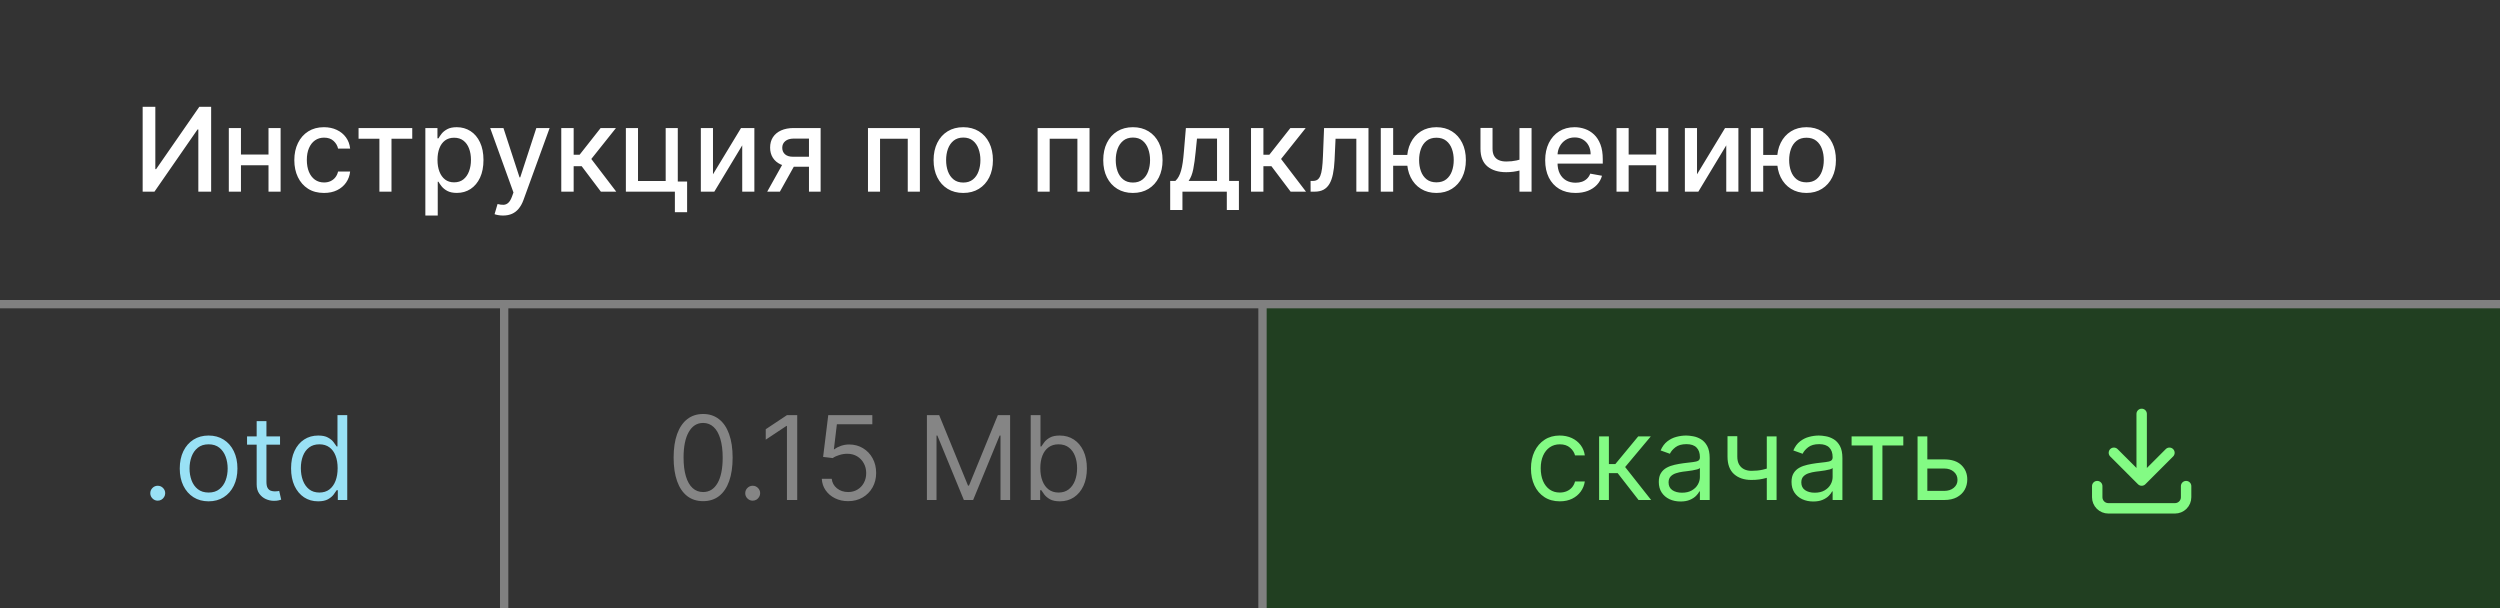
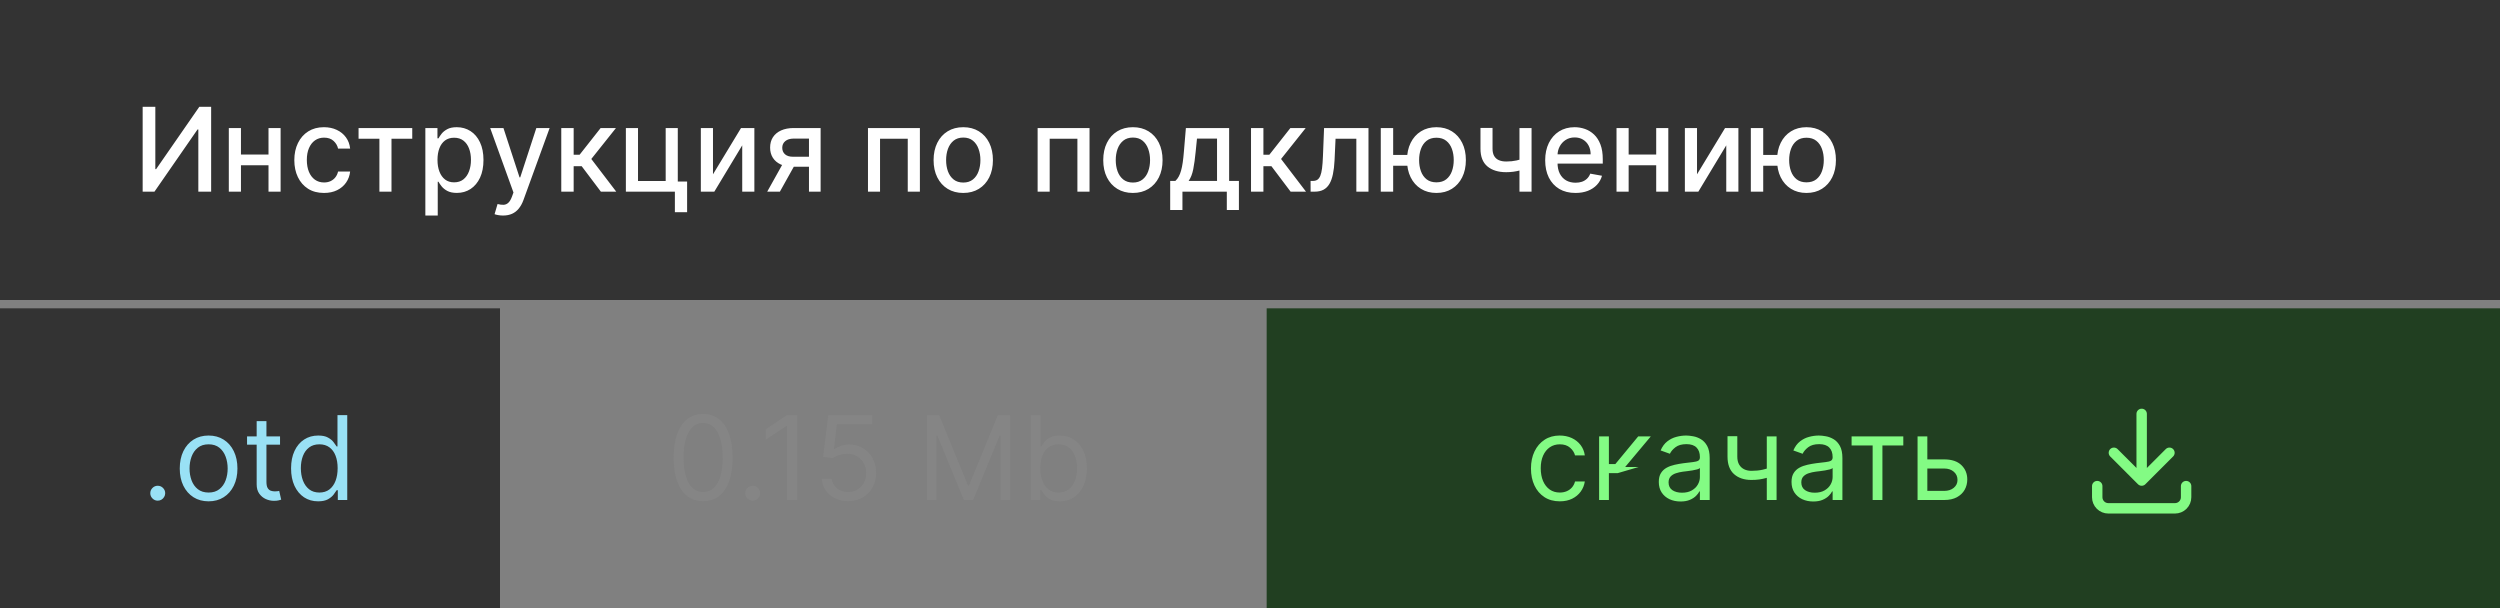
<svg xmlns="http://www.w3.org/2000/svg" width="300" height="73" viewBox="0 0 300 73" fill="none">
  <rect x="0" y="0" width="300" height="73" fill="#808080" stroke="none" />
  <rect width="300" height="36" fill="#333333" />
  <path d="M17.119 12.818H18.64V20.296H18.734L23.915 12.818H25.337V23H23.8V15.533H23.706L18.535 23H17.119V12.818ZM32.634 18.541V19.828H28.497V18.541H32.634ZM28.915 15.364V23H27.458V15.364H28.915ZM33.673 15.364V23H32.221V15.364H33.673ZM38.878 23.154C38.139 23.154 37.502 22.987 36.969 22.652C36.439 22.314 36.031 21.848 35.746 21.255C35.461 20.662 35.318 19.982 35.318 19.217C35.318 18.441 35.464 17.757 35.756 17.163C36.047 16.567 36.459 16.101 36.989 15.766C37.519 15.432 38.144 15.264 38.863 15.264C39.443 15.264 39.96 15.372 40.414 15.587C40.868 15.8 41.235 16.098 41.513 16.482C41.795 16.867 41.962 17.316 42.015 17.829H40.568C40.489 17.472 40.306 17.163 40.022 16.905C39.74 16.646 39.362 16.517 38.888 16.517C38.474 16.517 38.111 16.626 37.799 16.845C37.491 17.061 37.251 17.369 37.078 17.77C36.906 18.168 36.82 18.638 36.82 19.182C36.82 19.739 36.904 20.219 37.073 20.624C37.242 21.028 37.481 21.341 37.789 21.563C38.101 21.785 38.467 21.896 38.888 21.896C39.17 21.896 39.425 21.845 39.654 21.742C39.886 21.636 40.08 21.485 40.235 21.29C40.394 21.094 40.505 20.859 40.568 20.584H42.015C41.962 21.078 41.801 21.518 41.533 21.906C41.264 22.294 40.905 22.599 40.454 22.821C40.007 23.043 39.481 23.154 38.878 23.154ZM43.027 16.646V15.364H49.47V16.646H46.979V23H45.528V16.646H43.027ZM51.042 25.864V15.364H52.494V16.602H52.618C52.704 16.442 52.829 16.259 52.991 16.05C53.154 15.841 53.379 15.659 53.667 15.503C53.956 15.344 54.337 15.264 54.811 15.264C55.427 15.264 55.977 15.42 56.461 15.732C56.945 16.043 57.325 16.492 57.6 17.079C57.878 17.666 58.017 18.371 58.017 19.197C58.017 20.022 57.88 20.73 57.605 21.32C57.33 21.906 56.952 22.359 56.471 22.677C55.991 22.992 55.442 23.149 54.826 23.149C54.362 23.149 53.982 23.071 53.687 22.916C53.395 22.76 53.167 22.577 53.001 22.369C52.835 22.16 52.708 21.974 52.618 21.812H52.529V25.864H51.042ZM52.499 19.182C52.499 19.719 52.577 20.189 52.733 20.594C52.888 20.998 53.114 21.315 53.409 21.543C53.704 21.769 54.065 21.881 54.492 21.881C54.937 21.881 55.308 21.764 55.606 21.528C55.904 21.29 56.13 20.967 56.282 20.559C56.438 20.151 56.516 19.692 56.516 19.182C56.516 18.678 56.44 18.226 56.287 17.825C56.138 17.424 55.913 17.107 55.611 16.875C55.313 16.643 54.94 16.527 54.492 16.527C54.062 16.527 53.697 16.638 53.399 16.86C53.104 17.082 52.88 17.392 52.728 17.79C52.575 18.188 52.499 18.651 52.499 19.182ZM60.363 25.864C60.141 25.864 59.938 25.845 59.756 25.809C59.574 25.776 59.438 25.739 59.349 25.7L59.706 24.482C59.978 24.555 60.22 24.586 60.432 24.576C60.645 24.566 60.832 24.486 60.994 24.337C61.16 24.188 61.306 23.945 61.432 23.607L61.616 23.099L58.822 15.364H60.413L62.346 21.29H62.426L64.36 15.364H65.956L62.809 24.019C62.663 24.417 62.477 24.753 62.252 25.028C62.027 25.307 61.758 25.516 61.447 25.655C61.135 25.794 60.774 25.864 60.363 25.864ZM67.353 23V15.364H68.839V18.565H69.555L72.076 15.364H73.915L70.957 19.077L73.95 23H72.106L69.804 19.947H68.839V23H67.353ZM81.334 15.364V21.782H82.453V25.461H80.986V23H75.105V15.364H76.561V21.717H79.882V15.364H81.334ZM85.558 20.917L88.923 15.364H90.524V23H89.067V17.442L85.717 23H84.101V15.364H85.558V20.917ZM97.077 23V16.631H95.247C94.813 16.631 94.475 16.733 94.233 16.935C93.991 17.137 93.87 17.402 93.87 17.73C93.87 18.055 93.981 18.317 94.203 18.516C94.428 18.711 94.743 18.809 95.148 18.809H97.509V20.012H95.148C94.584 20.012 94.097 19.919 93.686 19.734C93.278 19.545 92.963 19.278 92.742 18.933C92.523 18.588 92.413 18.181 92.413 17.71C92.413 17.23 92.526 16.815 92.751 16.467C92.98 16.116 93.307 15.844 93.731 15.652C94.158 15.46 94.664 15.364 95.247 15.364H98.474V23H97.077ZM92.065 23L94.218 19.142H95.739L93.587 23H92.065ZM104.157 23V15.364H110.387V23H108.93V16.646H105.604V23H104.157ZM115.591 23.154C114.875 23.154 114.25 22.99 113.717 22.662C113.183 22.334 112.769 21.875 112.474 21.285C112.179 20.695 112.031 20.005 112.031 19.217C112.031 18.424 112.179 17.732 112.474 17.139C112.769 16.545 113.183 16.084 113.717 15.756C114.25 15.428 114.875 15.264 115.591 15.264C116.307 15.264 116.932 15.428 117.465 15.756C117.999 16.084 118.413 16.545 118.708 17.139C119.003 17.732 119.151 18.424 119.151 19.217C119.151 20.005 119.003 20.695 118.708 21.285C118.413 21.875 117.999 22.334 117.465 22.662C116.932 22.99 116.307 23.154 115.591 23.154ZM115.596 21.906C116.06 21.906 116.444 21.784 116.749 21.538C117.054 21.293 117.28 20.967 117.425 20.559C117.575 20.151 117.649 19.702 117.649 19.212C117.649 18.724 117.575 18.277 117.425 17.869C117.28 17.458 117.054 17.129 116.749 16.88C116.444 16.631 116.06 16.507 115.596 16.507C115.129 16.507 114.741 16.631 114.433 16.88C114.128 17.129 113.901 17.458 113.751 17.869C113.606 18.277 113.533 18.724 113.533 19.212C113.533 19.702 113.606 20.151 113.751 20.559C113.901 20.967 114.128 21.293 114.433 21.538C114.741 21.784 115.129 21.906 115.596 21.906ZM124.515 23V15.364H130.744V23H129.288V16.646H125.962V23H124.515ZM135.948 23.154C135.232 23.154 134.608 22.99 134.074 22.662C133.54 22.334 133.126 21.875 132.831 21.285C132.536 20.695 132.389 20.005 132.389 19.217C132.389 18.424 132.536 17.732 132.831 17.139C133.126 16.545 133.54 16.084 134.074 15.756C134.608 15.428 135.232 15.264 135.948 15.264C136.664 15.264 137.289 15.428 137.823 15.756C138.356 16.084 138.771 16.545 139.066 17.139C139.36 17.732 139.508 18.424 139.508 19.217C139.508 20.005 139.36 20.695 139.066 21.285C138.771 21.875 138.356 22.334 137.823 22.662C137.289 22.99 136.664 23.154 135.948 23.154ZM135.953 21.906C136.417 21.906 136.802 21.784 137.107 21.538C137.412 21.293 137.637 20.967 137.783 20.559C137.932 20.151 138.007 19.702 138.007 19.212C138.007 18.724 137.932 18.277 137.783 17.869C137.637 17.458 137.412 17.129 137.107 16.88C136.802 16.631 136.417 16.507 135.953 16.507C135.486 16.507 135.098 16.631 134.79 16.88C134.485 17.129 134.258 17.458 134.109 17.869C133.963 18.277 133.89 18.724 133.89 19.212C133.89 19.702 133.963 20.151 134.109 20.559C134.258 20.967 134.485 21.293 134.79 21.538C135.098 21.784 135.486 21.906 135.953 21.906ZM140.422 25.202V21.712H141.043C141.202 21.567 141.336 21.392 141.446 21.19C141.558 20.988 141.653 20.748 141.729 20.47C141.809 20.191 141.875 19.866 141.928 19.495C141.981 19.12 142.027 18.693 142.067 18.212L142.306 15.364H147.496V21.712H148.669V25.202H147.218V23H141.893V25.202H140.422ZM142.634 21.712H146.044V16.636H143.638L143.479 18.212C143.403 19.014 143.307 19.71 143.191 20.3C143.075 20.887 142.889 21.358 142.634 21.712ZM150.122 23V15.364H151.609V18.565H152.325L154.845 15.364H156.685L153.727 19.077L156.72 23H154.875L152.573 19.947H151.609V23H150.122ZM157.273 23L157.268 21.712H157.541C157.753 21.712 157.931 21.668 158.073 21.578C158.219 21.485 158.338 21.329 158.431 21.111C158.524 20.892 158.595 20.59 158.645 20.206C158.695 19.818 158.731 19.331 158.754 18.744L158.888 15.364H164.218V23H162.761V16.646H160.266L160.146 19.241C160.116 19.871 160.052 20.421 159.952 20.892C159.856 21.363 159.715 21.755 159.53 22.07C159.344 22.382 159.106 22.616 158.814 22.771C158.522 22.924 158.168 23 157.75 23H157.273ZM170.044 18.595V19.888H165.972V18.595H170.044ZM167.18 15.364V23H165.693V15.364H167.18ZM172.37 23.154C171.661 23.154 171.041 22.988 170.511 22.657C169.981 22.326 169.57 21.865 169.278 21.275C168.986 20.682 168.84 19.994 168.84 19.212C168.84 18.423 168.986 17.733 169.278 17.143C169.57 16.55 169.981 16.09 170.511 15.761C171.041 15.43 171.661 15.264 172.37 15.264C173.083 15.264 173.703 15.43 174.23 15.761C174.76 16.09 175.171 16.55 175.463 17.143C175.758 17.733 175.905 18.423 175.905 19.212C175.905 19.994 175.758 20.682 175.463 21.275C175.171 21.865 174.76 22.326 174.23 22.657C173.703 22.988 173.083 23.154 172.37 23.154ZM172.37 21.881C172.851 21.881 173.244 21.76 173.548 21.518C173.857 21.273 174.084 20.948 174.23 20.544C174.375 20.14 174.448 19.695 174.448 19.212C174.448 18.724 174.375 18.279 174.23 17.874C174.084 17.467 173.857 17.14 173.548 16.895C173.244 16.65 172.851 16.527 172.37 16.527C171.893 16.527 171.5 16.65 171.192 16.895C170.884 17.14 170.657 17.467 170.511 17.874C170.365 18.279 170.292 18.724 170.292 19.212C170.292 19.695 170.365 20.14 170.511 20.544C170.657 20.948 170.884 21.273 171.192 21.518C171.5 21.76 171.893 21.881 172.37 21.881ZM183.787 15.364V23H182.336V15.364H183.787ZM183.156 18.908V20.191C182.927 20.284 182.685 20.367 182.43 20.44C182.175 20.509 181.907 20.564 181.625 20.604C181.343 20.643 181.05 20.663 180.745 20.663C179.8 20.663 179.05 20.433 178.493 19.972C177.936 19.508 177.657 18.799 177.657 17.845V15.349H179.104V17.845C179.104 18.206 179.171 18.499 179.303 18.724C179.436 18.95 179.625 19.116 179.87 19.222C180.115 19.328 180.407 19.381 180.745 19.381C181.192 19.381 181.605 19.339 181.983 19.256C182.364 19.17 182.755 19.054 183.156 18.908ZM189.056 23.154C188.304 23.154 187.656 22.993 187.112 22.672C186.572 22.347 186.154 21.891 185.859 21.305C185.568 20.715 185.422 20.024 185.422 19.232C185.422 18.449 185.568 17.76 185.859 17.163C186.154 16.567 186.565 16.101 187.092 15.766C187.623 15.432 188.242 15.264 188.952 15.264C189.383 15.264 189.8 15.335 190.205 15.478C190.609 15.62 190.972 15.844 191.293 16.149C191.615 16.454 191.868 16.85 192.054 17.337C192.24 17.821 192.332 18.41 192.332 19.102V19.629H186.262V18.516H190.876C190.876 18.125 190.796 17.778 190.637 17.477C190.478 17.172 190.254 16.931 189.966 16.756C189.681 16.58 189.346 16.492 188.962 16.492C188.544 16.492 188.179 16.595 187.868 16.8C187.56 17.003 187.321 17.268 187.152 17.596C186.986 17.921 186.903 18.274 186.903 18.655V19.525C186.903 20.035 186.993 20.47 187.172 20.827C187.354 21.185 187.608 21.459 187.933 21.648C188.257 21.833 188.637 21.926 189.071 21.926C189.353 21.926 189.61 21.886 189.842 21.807C190.074 21.724 190.274 21.601 190.443 21.439C190.612 21.276 190.741 21.076 190.831 20.837L192.238 21.091C192.125 21.505 191.923 21.868 191.631 22.18C191.343 22.488 190.98 22.728 190.543 22.901C190.108 23.07 189.613 23.154 189.056 23.154ZM199.157 18.541V19.828H195.021V18.541H199.157ZM195.438 15.364V23H193.982V15.364H195.438ZM200.196 15.364V23H198.744V15.364H200.196ZM203.642 20.917L207.007 15.364H208.608V23H207.151V17.442L203.801 23H202.185V15.364H203.642V20.917ZM214.45 18.595V19.888H210.378V18.595H214.45ZM211.586 15.364V23H210.1V15.364H211.586ZM216.776 23.154C216.067 23.154 215.447 22.988 214.917 22.657C214.387 22.326 213.976 21.865 213.684 21.275C213.392 20.682 213.247 19.994 213.247 19.212C213.247 18.423 213.392 17.733 213.684 17.143C213.976 16.55 214.387 16.09 214.917 15.761C215.447 15.43 216.067 15.264 216.776 15.264C217.489 15.264 218.109 15.43 218.636 15.761C219.166 16.09 219.577 16.55 219.869 17.143C220.164 17.733 220.311 18.423 220.311 19.212C220.311 19.994 220.164 20.682 219.869 21.275C219.577 21.865 219.166 22.326 218.636 22.657C218.109 22.988 217.489 23.154 216.776 23.154ZM216.776 21.881C217.257 21.881 217.65 21.76 217.955 21.518C218.263 21.273 218.49 20.948 218.636 20.544C218.782 20.14 218.855 19.695 218.855 19.212C218.855 18.724 218.782 18.279 218.636 17.874C218.49 17.467 218.263 17.14 217.955 16.895C217.65 16.65 217.257 16.527 216.776 16.527C216.299 16.527 215.906 16.65 215.598 16.895C215.29 17.14 215.063 17.467 214.917 17.874C214.771 18.279 214.698 18.724 214.698 19.212C214.698 19.695 214.771 20.14 214.917 20.544C215.063 20.948 215.29 21.273 215.598 21.518C215.906 21.76 216.299 21.881 216.776 21.881Z" fill="white" />
  <rect width="60" height="36" transform="translate(0 37)" fill="#333333" />
  <path d="M18.929 60.08C18.684 60.08 18.473 59.992 18.298 59.816C18.122 59.64 18.034 59.43 18.034 59.185C18.034 58.939 18.122 58.729 18.298 58.553C18.473 58.378 18.684 58.29 18.929 58.29C19.174 58.29 19.385 58.378 19.56 58.553C19.736 58.729 19.824 58.939 19.824 59.185C19.824 59.347 19.782 59.496 19.7 59.632C19.62 59.768 19.512 59.877 19.376 59.96C19.244 60.04 19.095 60.08 18.929 60.08ZM25.032 60.159C24.342 60.159 23.737 59.995 23.217 59.667C22.7 59.339 22.296 58.88 22.004 58.29C21.716 57.7 21.571 57.01 21.571 56.222C21.571 55.426 21.716 54.732 22.004 54.139C22.296 53.545 22.7 53.084 23.217 52.756C23.737 52.428 24.342 52.264 25.032 52.264C25.721 52.264 26.324 52.428 26.841 52.756C27.362 53.084 27.766 53.545 28.054 54.139C28.346 54.732 28.492 55.426 28.492 56.222C28.492 57.01 28.346 57.7 28.054 58.29C27.766 58.88 27.362 59.339 26.841 59.667C26.324 59.995 25.721 60.159 25.032 60.159ZM25.032 59.105C25.555 59.105 25.986 58.971 26.324 58.702C26.662 58.434 26.913 58.081 27.075 57.644C27.237 57.206 27.319 56.732 27.319 56.222C27.319 55.711 27.237 55.236 27.075 54.795C26.913 54.354 26.662 53.998 26.324 53.726C25.986 53.454 25.555 53.318 25.032 53.318C24.508 53.318 24.077 53.454 23.739 53.726C23.401 53.998 23.151 54.354 22.988 54.795C22.826 55.236 22.745 55.711 22.745 56.222C22.745 56.732 22.826 57.206 22.988 57.644C23.151 58.081 23.401 58.434 23.739 58.702C24.077 58.971 24.508 59.105 25.032 59.105ZM33.604 52.364V53.358H29.646V52.364H33.604ZM30.8 50.534H31.973V57.812C31.973 58.144 32.021 58.392 32.117 58.558C32.217 58.721 32.343 58.83 32.495 58.886C32.651 58.939 32.815 58.966 32.987 58.966C33.117 58.966 33.223 58.959 33.306 58.946C33.388 58.929 33.455 58.916 33.504 58.906L33.743 59.96C33.663 59.99 33.553 60.02 33.41 60.05C33.267 60.083 33.087 60.099 32.868 60.099C32.537 60.099 32.212 60.028 31.894 59.886C31.579 59.743 31.317 59.526 31.108 59.234C30.903 58.943 30.8 58.575 30.8 58.131V50.534ZM38.17 60.159C37.534 60.159 36.972 59.998 36.485 59.677C35.998 59.352 35.617 58.895 35.341 58.305C35.066 57.711 34.929 57.01 34.929 56.202C34.929 55.4 35.066 54.704 35.341 54.114C35.617 53.524 35.999 53.068 36.49 52.746C36.98 52.425 37.547 52.264 38.19 52.264C38.687 52.264 39.08 52.347 39.368 52.513C39.66 52.675 39.882 52.861 40.035 53.07C40.19 53.275 40.311 53.444 40.398 53.577H40.497V49.818H41.67V60H40.537V58.827H40.398C40.311 58.966 40.189 59.142 40.03 59.354C39.871 59.562 39.644 59.75 39.349 59.916C39.054 60.078 38.661 60.159 38.17 60.159ZM38.329 59.105C38.8 59.105 39.198 58.983 39.523 58.737C39.847 58.489 40.094 58.146 40.263 57.708C40.432 57.267 40.517 56.758 40.517 56.182C40.517 55.612 40.434 55.113 40.268 54.685C40.103 54.255 39.857 53.92 39.532 53.681C39.208 53.439 38.807 53.318 38.329 53.318C37.832 53.318 37.418 53.446 37.087 53.701C36.758 53.953 36.511 54.296 36.346 54.73C36.183 55.161 36.102 55.645 36.102 56.182C36.102 56.725 36.185 57.219 36.351 57.663C36.52 58.104 36.768 58.456 37.096 58.717C37.428 58.976 37.839 59.105 38.329 59.105Z" fill="#99E1F5" />
-   <rect width="90" height="36" transform="translate(61 37)" fill="#333333" />
  <path d="M84.375 60.139C83.626 60.139 82.988 59.935 82.461 59.528C81.934 59.117 81.531 58.522 81.253 57.743C80.974 56.961 80.835 56.016 80.835 54.909C80.835 53.809 80.974 52.869 81.253 52.09C81.535 51.308 81.939 50.711 82.466 50.3C82.996 49.886 83.633 49.679 84.375 49.679C85.117 49.679 85.752 49.886 86.279 50.3C86.809 50.711 87.214 51.308 87.492 52.09C87.774 52.869 87.915 53.809 87.915 54.909C87.915 56.016 87.776 56.961 87.497 57.743C87.219 58.522 86.816 59.117 86.289 59.528C85.762 59.935 85.124 60.139 84.375 60.139ZM84.375 59.045C85.117 59.045 85.694 58.688 86.105 57.972C86.516 57.256 86.722 56.235 86.722 54.909C86.722 54.028 86.627 53.277 86.438 52.657C86.253 52.037 85.984 51.565 85.633 51.24C85.285 50.915 84.865 50.753 84.375 50.753C83.639 50.753 83.064 51.116 82.65 51.842C82.236 52.564 82.028 53.587 82.028 54.909C82.028 55.791 82.121 56.54 82.307 57.156C82.492 57.773 82.759 58.242 83.107 58.563C83.459 58.885 83.881 59.045 84.375 59.045ZM90.323 60.08C90.078 60.08 89.868 59.992 89.692 59.816C89.516 59.64 89.429 59.43 89.429 59.185C89.429 58.939 89.516 58.729 89.692 58.553C89.868 58.378 90.078 58.29 90.323 58.29C90.569 58.29 90.779 58.378 90.955 58.553C91.131 58.729 91.218 58.939 91.218 59.185C91.218 59.347 91.177 59.496 91.094 59.632C91.015 59.768 90.907 59.877 90.771 59.96C90.638 60.04 90.489 60.08 90.323 60.08ZM95.667 49.818V60H94.434V51.111H94.374L91.888 52.761V51.508L94.434 49.818H95.667ZM101.777 60.139C101.193 60.139 100.668 60.023 100.201 59.791C99.734 59.559 99.359 59.241 99.077 58.837C98.796 58.432 98.641 57.972 98.615 57.455H99.808C99.855 57.915 100.063 58.296 100.434 58.598C100.809 58.896 101.256 59.045 101.777 59.045C102.194 59.045 102.566 58.948 102.89 58.752C103.219 58.557 103.475 58.288 103.661 57.947C103.85 57.602 103.944 57.213 103.944 56.778C103.944 56.334 103.847 55.938 103.651 55.59C103.459 55.239 103.194 54.962 102.856 54.76C102.518 54.558 102.131 54.455 101.697 54.452C101.386 54.448 101.066 54.496 100.738 54.596C100.41 54.692 100.14 54.816 99.927 54.969L98.774 54.83L99.39 49.818H104.68V50.912H100.425L100.067 53.915H100.126C100.335 53.749 100.597 53.611 100.912 53.502C101.227 53.393 101.555 53.338 101.896 53.338C102.519 53.338 103.074 53.487 103.562 53.785C104.052 54.081 104.437 54.485 104.715 54.999C104.997 55.512 105.138 56.099 105.138 56.758C105.138 57.408 104.992 57.988 104.7 58.499C104.412 59.006 104.014 59.407 103.507 59.702C103 59.993 102.423 60.139 101.777 60.139ZM111.229 49.818H112.701L116.161 58.27H116.28L119.74 49.818H121.212V60H120.059V52.264H119.959L116.777 60H115.664L112.482 52.264H112.382V60H111.229V49.818ZM123.684 60V49.818H124.857V53.577H124.957C125.043 53.444 125.162 53.275 125.315 53.07C125.471 52.861 125.693 52.675 125.981 52.513C126.273 52.347 126.667 52.264 127.164 52.264C127.807 52.264 128.374 52.425 128.865 52.746C129.355 53.068 129.738 53.524 130.013 54.114C130.288 54.704 130.426 55.4 130.426 56.202C130.426 57.01 130.288 57.711 130.013 58.305C129.738 58.895 129.357 59.352 128.869 59.677C128.382 59.998 127.82 60.159 127.184 60.159C126.694 60.159 126.301 60.078 126.006 59.916C125.711 59.75 125.484 59.562 125.325 59.354C125.166 59.142 125.043 58.966 124.957 58.827H124.818V60H123.684ZM124.838 56.182C124.838 56.758 124.922 57.267 125.091 57.708C125.26 58.146 125.507 58.489 125.832 58.737C126.157 58.983 126.554 59.105 127.025 59.105C127.516 59.105 127.925 58.976 128.253 58.717C128.584 58.456 128.833 58.104 128.999 57.663C129.168 57.219 129.252 56.725 129.252 56.182C129.252 55.645 129.169 55.161 129.004 54.73C128.841 54.296 128.594 53.953 128.263 53.701C127.935 53.446 127.522 53.318 127.025 53.318C126.548 53.318 126.147 53.439 125.822 53.681C125.497 53.92 125.252 54.255 125.086 54.685C124.92 55.113 124.838 55.612 124.838 56.182Z" fill="#858585" />
  <rect width="148" height="36" transform="translate(152 37)" fill="#213F21" />
-   <path d="M187.176 60.159C186.46 60.159 185.844 59.99 185.327 59.652C184.81 59.314 184.412 58.848 184.134 58.255C183.855 57.662 183.716 56.984 183.716 56.222C183.716 55.446 183.858 54.762 184.143 54.168C184.432 53.572 184.833 53.106 185.347 52.771C185.864 52.433 186.467 52.264 187.156 52.264C187.693 52.264 188.177 52.364 188.608 52.562C189.039 52.761 189.392 53.04 189.667 53.398C189.942 53.756 190.113 54.173 190.179 54.651H189.006C188.916 54.303 188.717 53.994 188.409 53.726C188.104 53.454 187.693 53.318 187.176 53.318C186.719 53.318 186.318 53.438 185.973 53.676C185.632 53.911 185.365 54.245 185.173 54.675C184.984 55.103 184.889 55.605 184.889 56.182C184.889 56.772 184.982 57.285 185.168 57.723C185.357 58.16 185.622 58.5 185.963 58.742C186.308 58.984 186.712 59.105 187.176 59.105C187.481 59.105 187.758 59.052 188.006 58.946C188.255 58.84 188.465 58.688 188.638 58.489C188.81 58.29 188.933 58.051 189.006 57.773H190.179C190.113 58.224 189.949 58.63 189.687 58.991C189.428 59.349 189.085 59.634 188.658 59.846C188.233 60.055 187.74 60.159 187.176 60.159ZM191.894 60V52.364H193.067V55.685H193.843L196.587 52.364H198.099L195.016 56.043L198.138 60H196.627L194.121 56.778H193.067V60H191.894ZM201.661 60.179C201.177 60.179 200.738 60.088 200.343 59.906C199.949 59.72 199.636 59.453 199.404 59.105C199.172 58.754 199.056 58.33 199.056 57.832C199.056 57.395 199.142 57.04 199.314 56.769C199.487 56.493 199.717 56.278 200.005 56.122C200.294 55.966 200.612 55.85 200.96 55.774C201.311 55.695 201.664 55.632 202.019 55.585C202.483 55.526 202.859 55.481 203.147 55.451C203.439 55.418 203.651 55.363 203.784 55.287C203.92 55.211 203.988 55.078 203.988 54.889V54.849C203.988 54.359 203.853 53.978 203.585 53.706C203.32 53.434 202.917 53.298 202.377 53.298C201.817 53.298 201.377 53.421 201.059 53.666C200.741 53.911 200.517 54.173 200.388 54.452L199.275 54.054C199.473 53.59 199.739 53.229 200.07 52.97C200.405 52.708 200.769 52.526 201.164 52.423C201.561 52.317 201.953 52.264 202.337 52.264C202.582 52.264 202.864 52.294 203.182 52.354C203.504 52.41 203.814 52.528 204.112 52.707C204.413 52.886 204.664 53.156 204.863 53.517C205.061 53.878 205.161 54.362 205.161 54.969V60H203.988V58.966H203.928C203.848 59.132 203.716 59.309 203.53 59.498C203.345 59.687 203.098 59.847 202.789 59.98C202.481 60.113 202.105 60.179 201.661 60.179ZM201.84 59.125C202.304 59.125 202.695 59.034 203.013 58.852C203.335 58.669 203.577 58.434 203.739 58.146C203.905 57.857 203.988 57.554 203.988 57.236V56.162C203.938 56.222 203.828 56.276 203.659 56.326C203.494 56.372 203.301 56.414 203.083 56.45C202.867 56.483 202.657 56.513 202.451 56.54C202.249 56.563 202.085 56.583 201.959 56.599C201.654 56.639 201.369 56.704 201.104 56.793C200.842 56.88 200.63 57.01 200.468 57.186C200.309 57.358 200.229 57.594 200.229 57.892C200.229 58.3 200.38 58.608 200.681 58.817C200.986 59.022 201.373 59.125 201.84 59.125ZM213.189 52.364V60H212.015V52.364H213.189ZM212.731 56.003V57.097C212.466 57.196 212.203 57.284 211.941 57.36C211.679 57.433 211.404 57.491 211.116 57.534C210.827 57.574 210.511 57.594 210.166 57.594C209.301 57.594 208.607 57.36 208.083 56.893C207.563 56.425 207.302 55.724 207.302 54.79V52.344H208.476V54.79C208.476 55.181 208.55 55.502 208.699 55.754C208.849 56.006 209.051 56.193 209.306 56.316C209.561 56.439 209.848 56.5 210.166 56.5C210.663 56.5 211.112 56.455 211.513 56.366C211.918 56.273 212.324 56.152 212.731 56.003ZM217.589 60.179C217.105 60.179 216.666 60.088 216.271 59.906C215.877 59.72 215.564 59.453 215.331 59.105C215.099 58.754 214.983 58.33 214.983 57.832C214.983 57.395 215.07 57.04 215.242 56.769C215.414 56.493 215.645 56.278 215.933 56.122C216.221 55.966 216.54 55.85 216.888 55.774C217.239 55.695 217.592 55.632 217.947 55.585C218.411 55.526 218.787 55.481 219.075 55.451C219.367 55.418 219.579 55.363 219.711 55.287C219.847 55.211 219.915 55.078 219.915 54.889V54.849C219.915 54.359 219.781 53.978 219.513 53.706C219.247 53.434 218.845 53.298 218.305 53.298C217.744 53.298 217.305 53.421 216.987 53.666C216.669 53.911 216.445 54.173 216.316 54.452L215.202 54.054C215.401 53.59 215.666 53.229 215.998 52.97C216.332 52.708 216.697 52.526 217.091 52.423C217.489 52.317 217.88 52.264 218.265 52.264C218.51 52.264 218.792 52.294 219.11 52.354C219.431 52.41 219.741 52.528 220.04 52.707C220.341 52.886 220.591 53.156 220.79 53.517C220.989 53.878 221.089 54.362 221.089 54.969V60H219.915V58.966H219.856C219.776 59.132 219.644 59.309 219.458 59.498C219.272 59.687 219.025 59.847 218.717 59.98C218.409 60.113 218.033 60.179 217.589 60.179ZM217.768 59.125C218.232 59.125 218.623 59.034 218.941 58.852C219.262 58.669 219.504 58.434 219.667 58.146C219.832 57.857 219.915 57.554 219.915 57.236V56.162C219.866 56.222 219.756 56.276 219.587 56.326C219.421 56.372 219.229 56.414 219.01 56.45C218.795 56.483 218.585 56.513 218.379 56.54C218.177 56.563 218.013 56.583 217.887 56.599C217.582 56.639 217.297 56.704 217.032 56.793C216.77 56.88 216.558 57.01 216.395 57.186C216.236 57.358 216.157 57.594 216.157 57.892C216.157 58.3 216.308 58.608 216.609 58.817C216.914 59.022 217.3 59.125 217.768 59.125ZM222.191 53.457V52.364H228.396V53.457H225.89V60H224.717V53.457H222.191ZM231.121 55.128H233.309C234.204 55.128 234.888 55.355 235.362 55.809C235.836 56.263 236.073 56.838 236.073 57.534C236.073 57.992 235.967 58.407 235.755 58.782C235.543 59.153 235.231 59.45 234.82 59.672C234.409 59.891 233.905 60 233.309 60H230.107V52.364H231.28V58.906H233.309C233.773 58.906 234.154 58.784 234.452 58.538C234.751 58.293 234.9 57.978 234.9 57.594C234.9 57.189 234.751 56.86 234.452 56.604C234.154 56.349 233.773 56.222 233.309 56.222H231.121V55.128Z" fill="#83FB84" />
+   <path d="M187.176 60.159C186.46 60.159 185.844 59.99 185.327 59.652C184.81 59.314 184.412 58.848 184.134 58.255C183.855 57.662 183.716 56.984 183.716 56.222C183.716 55.446 183.858 54.762 184.143 54.168C184.432 53.572 184.833 53.106 185.347 52.771C185.864 52.433 186.467 52.264 187.156 52.264C187.693 52.264 188.177 52.364 188.608 52.562C189.039 52.761 189.392 53.04 189.667 53.398C189.942 53.756 190.113 54.173 190.179 54.651H189.006C188.916 54.303 188.717 53.994 188.409 53.726C188.104 53.454 187.693 53.318 187.176 53.318C186.719 53.318 186.318 53.438 185.973 53.676C185.632 53.911 185.365 54.245 185.173 54.675C184.984 55.103 184.889 55.605 184.889 56.182C184.889 56.772 184.982 57.285 185.168 57.723C185.357 58.16 185.622 58.5 185.963 58.742C186.308 58.984 186.712 59.105 187.176 59.105C187.481 59.105 187.758 59.052 188.006 58.946C188.255 58.84 188.465 58.688 188.638 58.489C188.81 58.29 188.933 58.051 189.006 57.773H190.179C190.113 58.224 189.949 58.63 189.687 58.991C189.428 59.349 189.085 59.634 188.658 59.846C188.233 60.055 187.74 60.159 187.176 60.159ZM191.894 60V52.364H193.067V55.685H193.843L196.587 52.364H198.099L195.016 56.043H196.627L194.121 56.778H193.067V60H191.894ZM201.661 60.179C201.177 60.179 200.738 60.088 200.343 59.906C199.949 59.72 199.636 59.453 199.404 59.105C199.172 58.754 199.056 58.33 199.056 57.832C199.056 57.395 199.142 57.04 199.314 56.769C199.487 56.493 199.717 56.278 200.005 56.122C200.294 55.966 200.612 55.85 200.96 55.774C201.311 55.695 201.664 55.632 202.019 55.585C202.483 55.526 202.859 55.481 203.147 55.451C203.439 55.418 203.651 55.363 203.784 55.287C203.92 55.211 203.988 55.078 203.988 54.889V54.849C203.988 54.359 203.853 53.978 203.585 53.706C203.32 53.434 202.917 53.298 202.377 53.298C201.817 53.298 201.377 53.421 201.059 53.666C200.741 53.911 200.517 54.173 200.388 54.452L199.275 54.054C199.473 53.59 199.739 53.229 200.07 52.97C200.405 52.708 200.769 52.526 201.164 52.423C201.561 52.317 201.953 52.264 202.337 52.264C202.582 52.264 202.864 52.294 203.182 52.354C203.504 52.41 203.814 52.528 204.112 52.707C204.413 52.886 204.664 53.156 204.863 53.517C205.061 53.878 205.161 54.362 205.161 54.969V60H203.988V58.966H203.928C203.848 59.132 203.716 59.309 203.53 59.498C203.345 59.687 203.098 59.847 202.789 59.98C202.481 60.113 202.105 60.179 201.661 60.179ZM201.84 59.125C202.304 59.125 202.695 59.034 203.013 58.852C203.335 58.669 203.577 58.434 203.739 58.146C203.905 57.857 203.988 57.554 203.988 57.236V56.162C203.938 56.222 203.828 56.276 203.659 56.326C203.494 56.372 203.301 56.414 203.083 56.45C202.867 56.483 202.657 56.513 202.451 56.54C202.249 56.563 202.085 56.583 201.959 56.599C201.654 56.639 201.369 56.704 201.104 56.793C200.842 56.88 200.63 57.01 200.468 57.186C200.309 57.358 200.229 57.594 200.229 57.892C200.229 58.3 200.38 58.608 200.681 58.817C200.986 59.022 201.373 59.125 201.84 59.125ZM213.189 52.364V60H212.015V52.364H213.189ZM212.731 56.003V57.097C212.466 57.196 212.203 57.284 211.941 57.36C211.679 57.433 211.404 57.491 211.116 57.534C210.827 57.574 210.511 57.594 210.166 57.594C209.301 57.594 208.607 57.36 208.083 56.893C207.563 56.425 207.302 55.724 207.302 54.79V52.344H208.476V54.79C208.476 55.181 208.55 55.502 208.699 55.754C208.849 56.006 209.051 56.193 209.306 56.316C209.561 56.439 209.848 56.5 210.166 56.5C210.663 56.5 211.112 56.455 211.513 56.366C211.918 56.273 212.324 56.152 212.731 56.003ZM217.589 60.179C217.105 60.179 216.666 60.088 216.271 59.906C215.877 59.72 215.564 59.453 215.331 59.105C215.099 58.754 214.983 58.33 214.983 57.832C214.983 57.395 215.07 57.04 215.242 56.769C215.414 56.493 215.645 56.278 215.933 56.122C216.221 55.966 216.54 55.85 216.888 55.774C217.239 55.695 217.592 55.632 217.947 55.585C218.411 55.526 218.787 55.481 219.075 55.451C219.367 55.418 219.579 55.363 219.711 55.287C219.847 55.211 219.915 55.078 219.915 54.889V54.849C219.915 54.359 219.781 53.978 219.513 53.706C219.247 53.434 218.845 53.298 218.305 53.298C217.744 53.298 217.305 53.421 216.987 53.666C216.669 53.911 216.445 54.173 216.316 54.452L215.202 54.054C215.401 53.59 215.666 53.229 215.998 52.97C216.332 52.708 216.697 52.526 217.091 52.423C217.489 52.317 217.88 52.264 218.265 52.264C218.51 52.264 218.792 52.294 219.11 52.354C219.431 52.41 219.741 52.528 220.04 52.707C220.341 52.886 220.591 53.156 220.79 53.517C220.989 53.878 221.089 54.362 221.089 54.969V60H219.915V58.966H219.856C219.776 59.132 219.644 59.309 219.458 59.498C219.272 59.687 219.025 59.847 218.717 59.98C218.409 60.113 218.033 60.179 217.589 60.179ZM217.768 59.125C218.232 59.125 218.623 59.034 218.941 58.852C219.262 58.669 219.504 58.434 219.667 58.146C219.832 57.857 219.915 57.554 219.915 57.236V56.162C219.866 56.222 219.756 56.276 219.587 56.326C219.421 56.372 219.229 56.414 219.01 56.45C218.795 56.483 218.585 56.513 218.379 56.54C218.177 56.563 218.013 56.583 217.887 56.599C217.582 56.639 217.297 56.704 217.032 56.793C216.77 56.88 216.558 57.01 216.395 57.186C216.236 57.358 216.157 57.594 216.157 57.892C216.157 58.3 216.308 58.608 216.609 58.817C216.914 59.022 217.3 59.125 217.768 59.125ZM222.191 53.457V52.364H228.396V53.457H225.89V60H224.717V53.457H222.191ZM231.121 55.128H233.309C234.204 55.128 234.888 55.355 235.362 55.809C235.836 56.263 236.073 56.838 236.073 57.534C236.073 57.992 235.967 58.407 235.755 58.782C235.543 59.153 235.231 59.45 234.82 59.672C234.409 59.891 233.905 60 233.309 60H230.107V52.364H231.28V58.906H233.309C233.773 58.906 234.154 58.784 234.452 58.538C234.751 58.293 234.9 57.978 234.9 57.594C234.9 57.189 234.751 56.86 234.452 56.604C234.154 56.349 233.773 56.222 233.309 56.222H231.121V55.128Z" fill="#83FB84" />
  <path d="M251.667 58.333V59.667C251.667 60.02 251.807 60.359 252.057 60.609C252.307 60.859 252.646 61 253 61H261C261.354 61 261.693 60.859 261.943 60.609C262.193 60.359 262.333 60.02 262.333 59.667V58.333M253.667 54.333L257 57.667M257 57.667L260.333 54.333M257 57.667V49.667" stroke="#83FB84" stroke-width="1.25" stroke-linecap="round" stroke-linejoin="round" />
</svg>